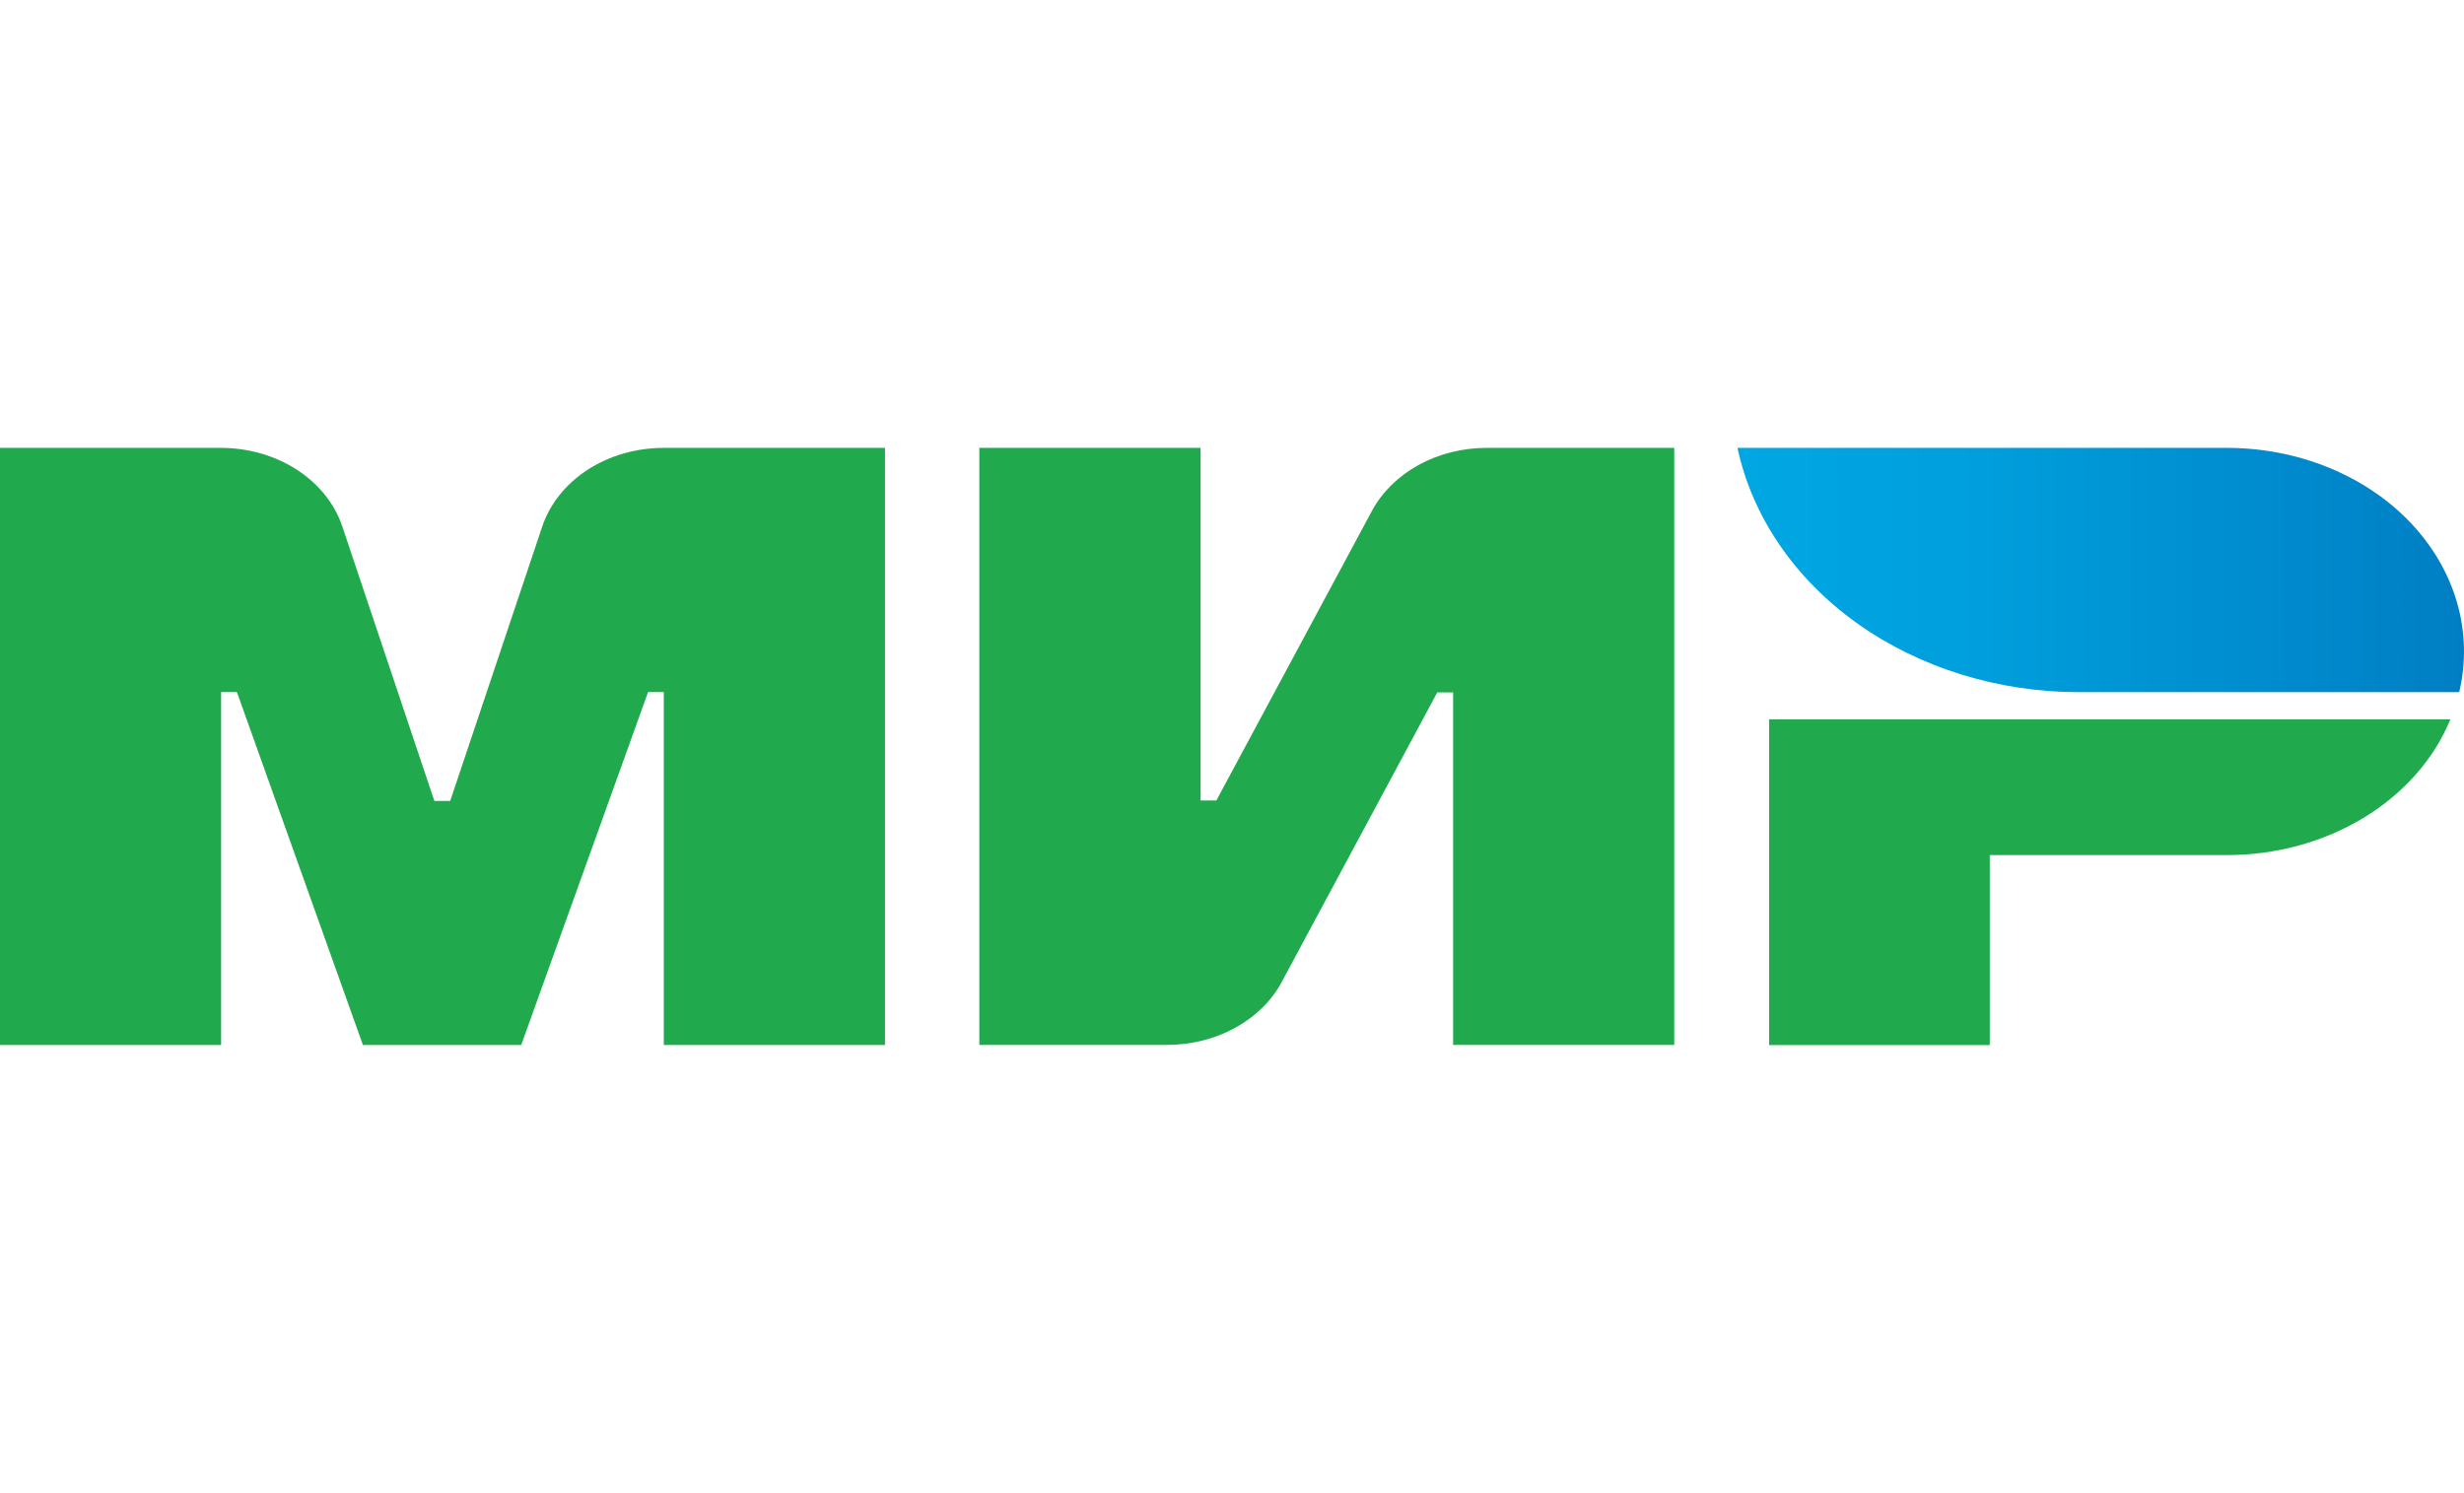
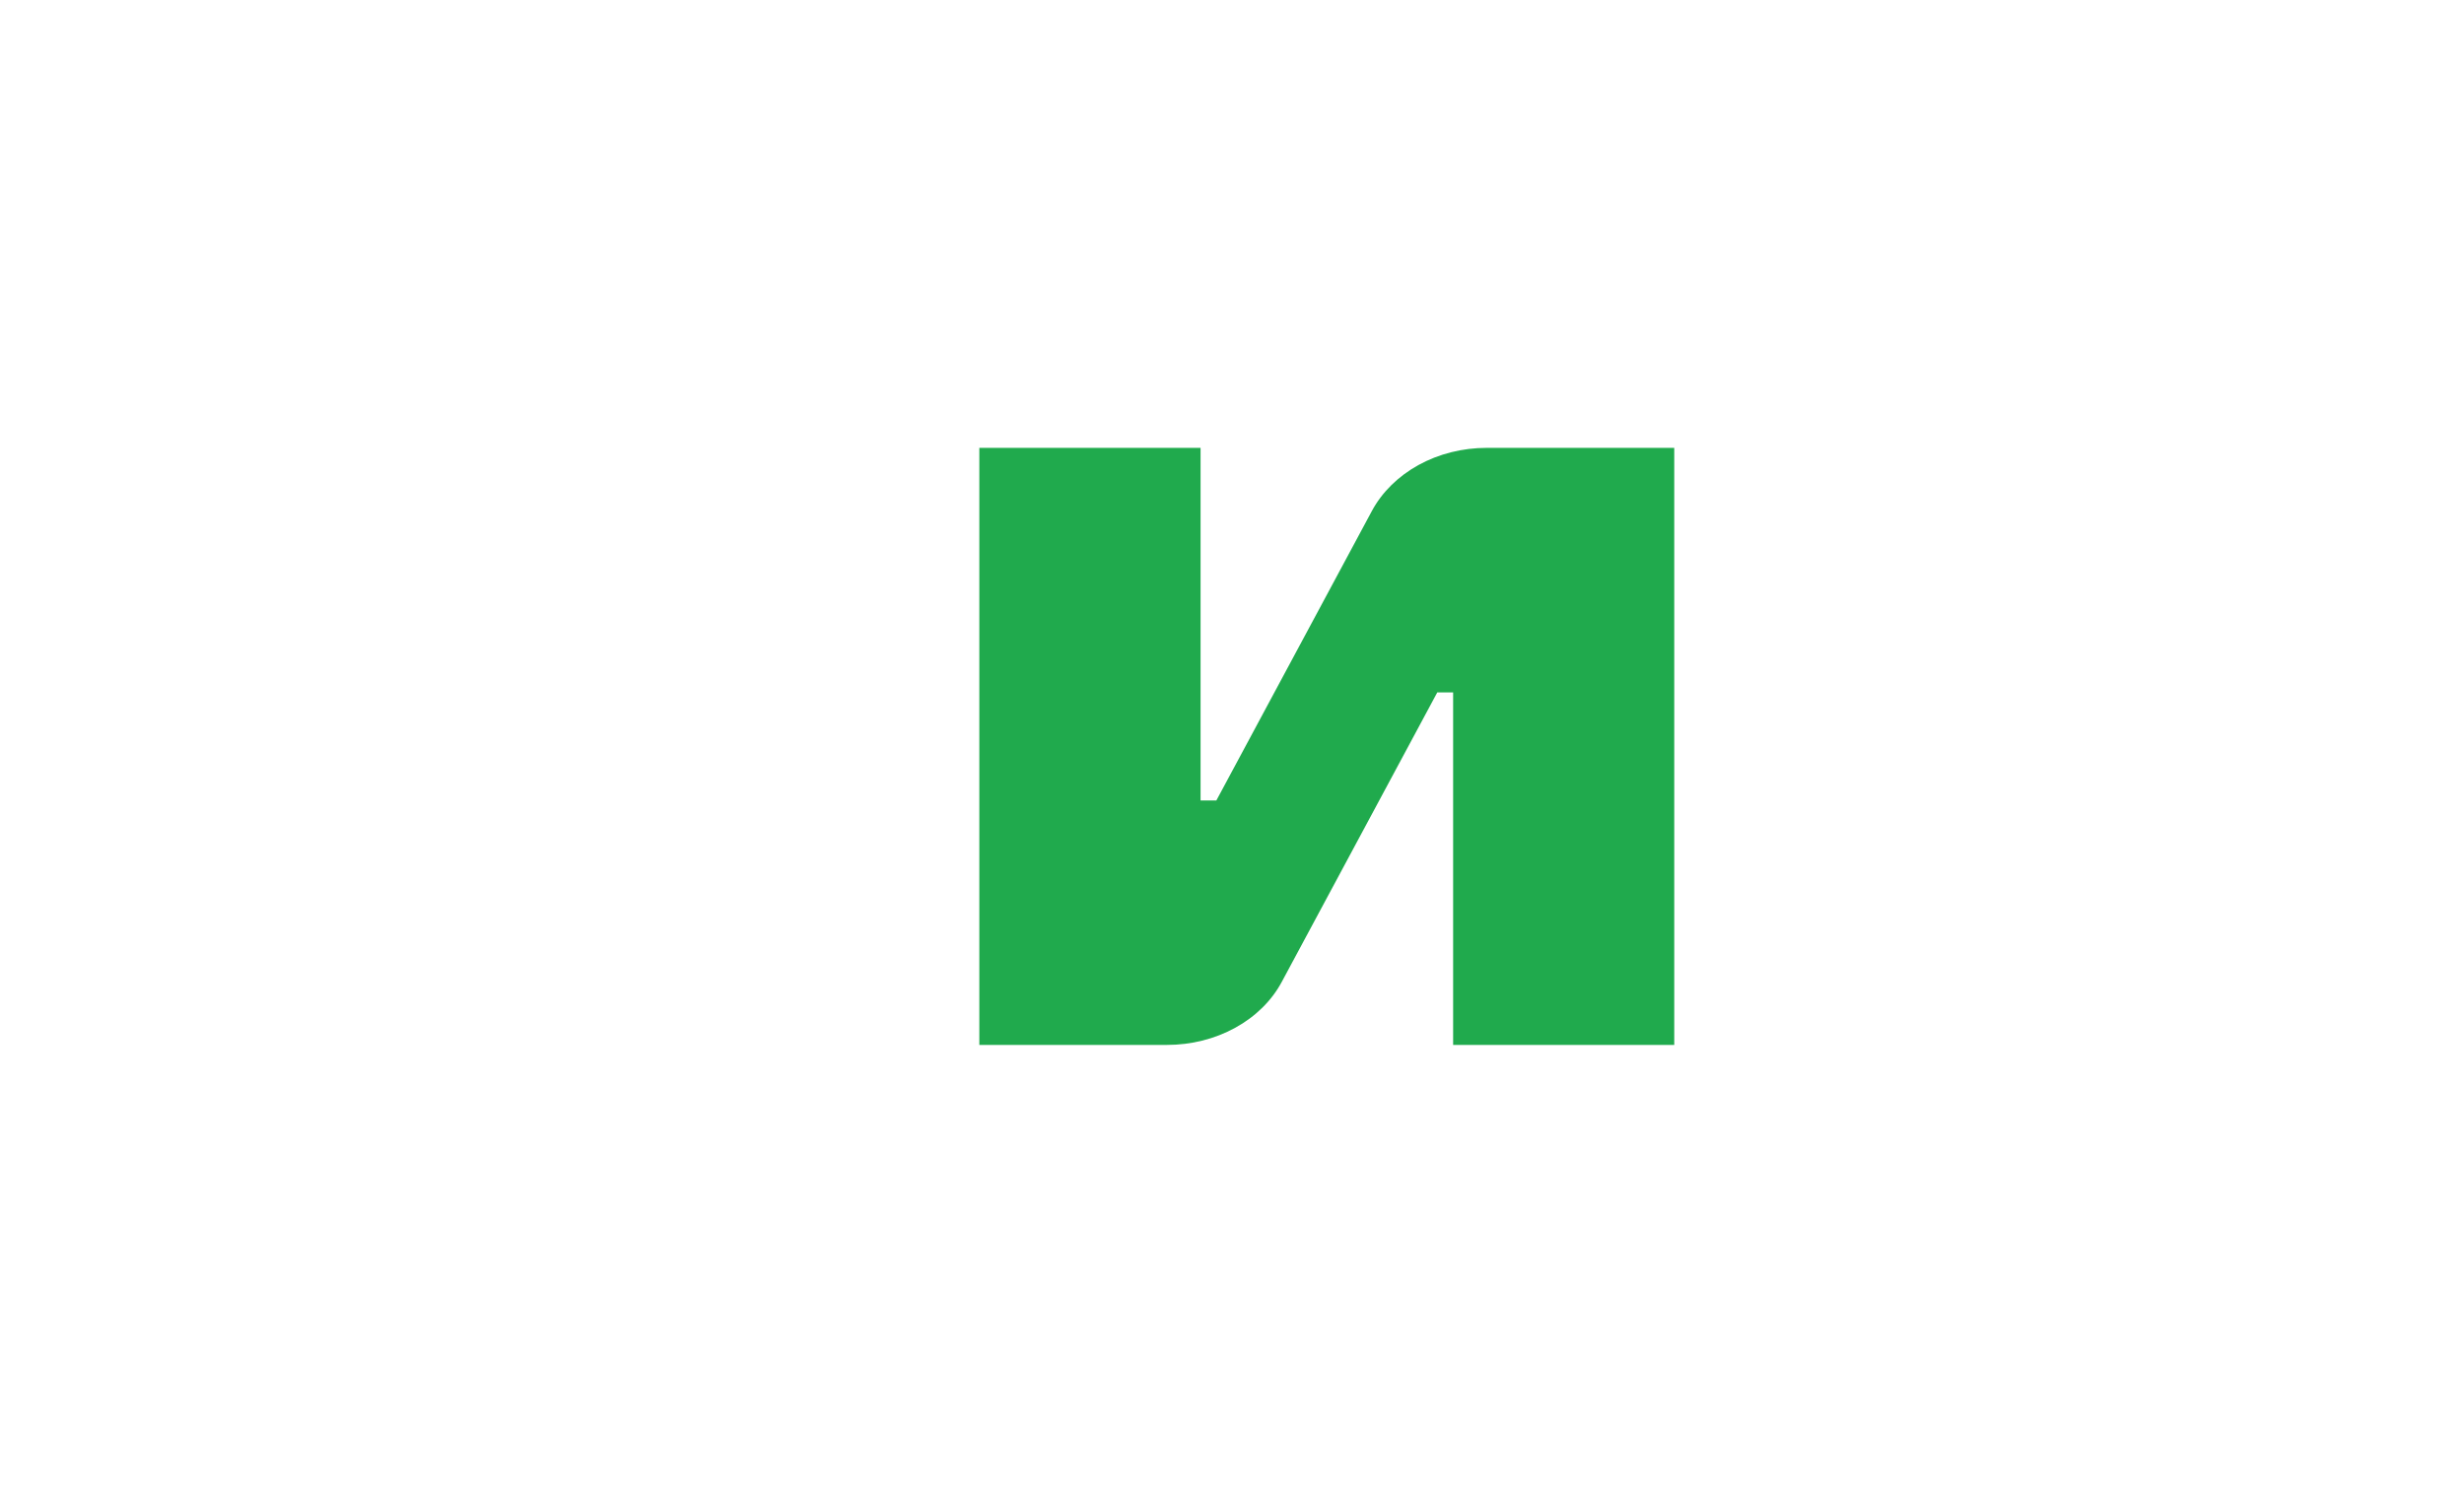
<svg xmlns="http://www.w3.org/2000/svg" width="66" height="40" viewBox="0 0 66 40" fill="none">
  <path d="M36.747 13.688L32.581 21.444H32.158V11.998H26.232V27.992H31.262C31.908 27.992 32.541 27.833 33.085 27.534C33.63 27.235 34.063 26.808 34.333 26.304L38.499 18.548H38.923V27.992H44.846V11.998H39.821C39.174 11.998 38.541 12.157 37.996 12.457C37.452 12.757 37.018 13.184 36.747 13.688Z" fill="#20AA4D" />
-   <path d="M14.526 14.1L12.059 21.457H11.635L9.168 14.1C8.964 13.494 8.537 12.962 7.95 12.582C7.364 12.203 6.65 11.998 5.916 11.998H0V27.994H5.923V18.54H6.346L9.721 27.994H13.961L17.359 18.54H17.78V27.994H23.705V11.998H17.778C17.044 11.998 16.33 12.203 15.743 12.582C15.157 12.962 14.73 13.494 14.526 14.1Z" fill="#20AA4D" />
-   <path d="M47.387 19.271V27.997H53.298V22.907H59.656C60.968 22.906 62.247 22.556 63.317 21.905C64.388 21.254 65.198 20.334 65.635 19.271H47.387Z" fill="#20AA4D" />
-   <path d="M59.656 11.998H46.539C46.934 13.835 48.065 15.496 49.736 16.692C51.408 17.887 53.514 18.542 55.688 18.542H65.872C66.06 17.75 66.04 16.932 65.815 16.147C65.589 15.363 65.164 14.631 64.569 14.004C63.974 13.378 63.225 12.873 62.375 12.526C61.525 12.179 60.596 11.999 59.656 11.998Z" fill="url(#paint0_linear_450_19982)" />
  <defs>
    <linearGradient id="paint0_linear_450_19982" x1="46.539" y1="15.269" x2="66.002" y2="15.269" gradientUnits="userSpaceOnUse">
      <stop offset="0.01" stop-color="#00A7E3" />
      <stop offset="0.34" stop-color="#009EDC" />
      <stop offset="0.87" stop-color="#0085C9" />
      <stop offset="1" stop-color="#007EC4" />
    </linearGradient>
  </defs>
</svg>